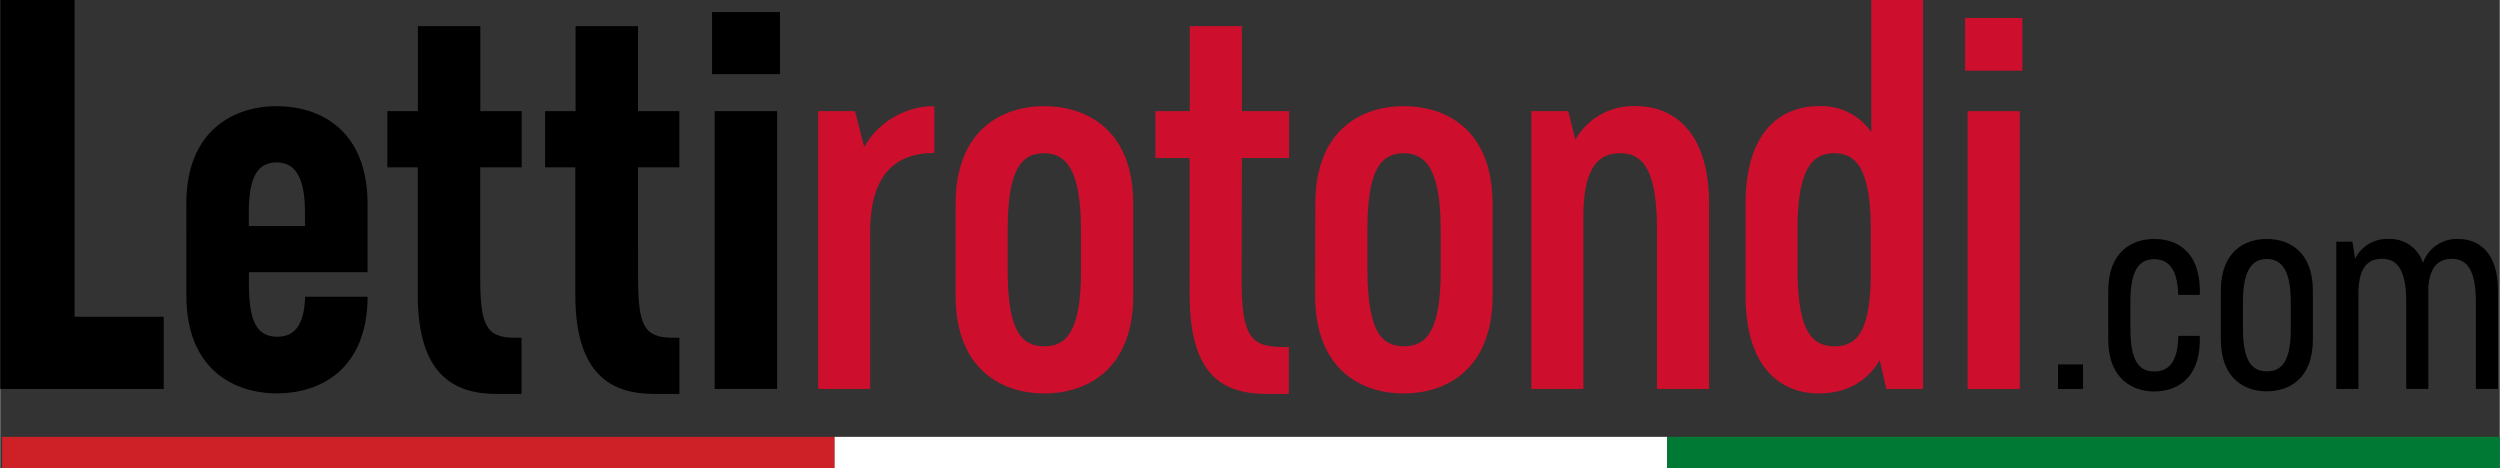
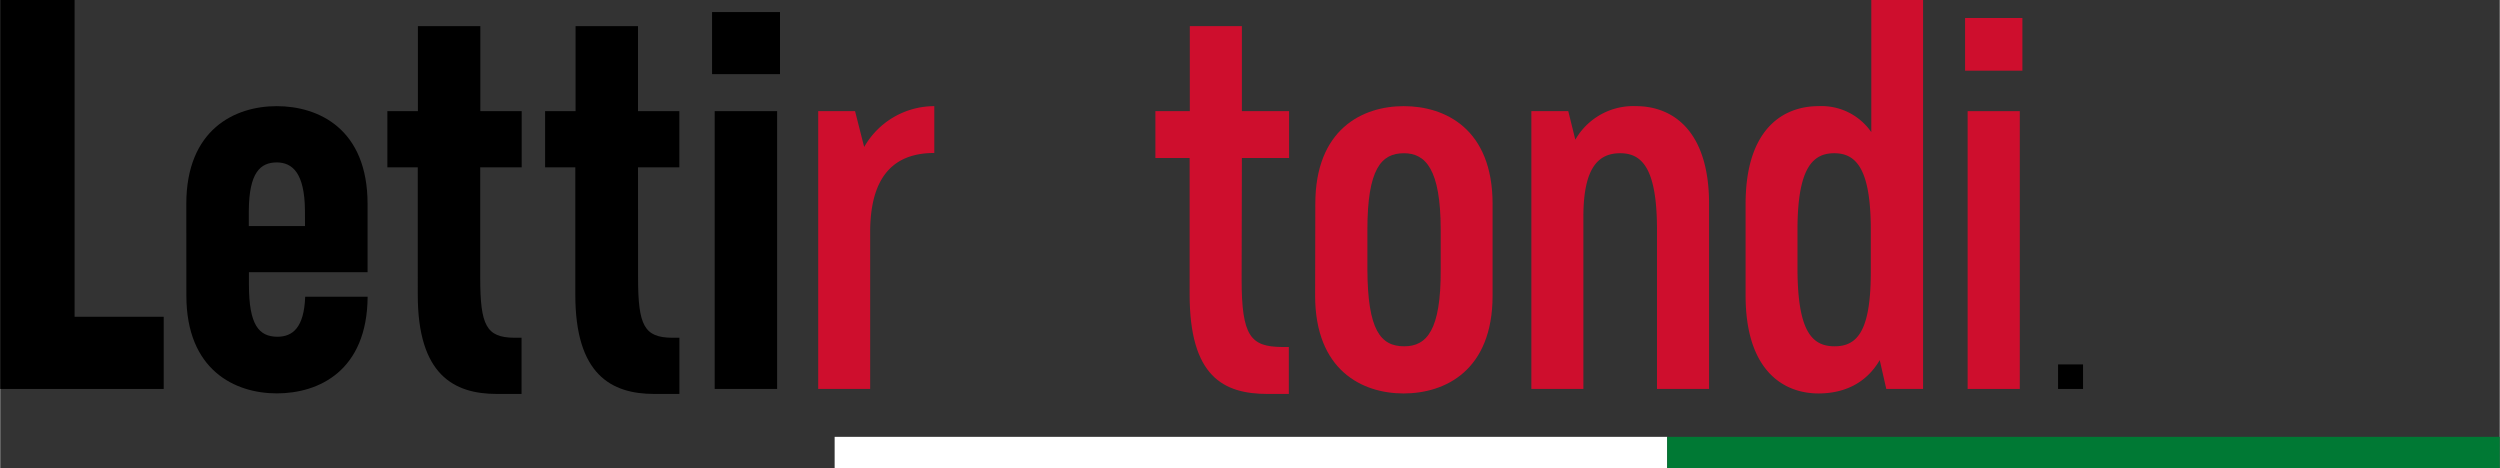
<svg xmlns="http://www.w3.org/2000/svg" width="141.22mm" height="26.44mm" viewBox="0 0 400.3 74.96">
  <rect x="0" y="0" width="400.3" height="74.96" fill="#333333" stroke="none" />
  <defs>
    <style>.cls-1{fill:#ce0e2d;}.cls-2{fill:#ce2027;}.cls-3{fill:#fff;}.cls-4{fill:#007934;}</style>
  </defs>
  <title>Risorsa 12</title>
  <g id="Livello_2" data-name="Livello 2">
    <g id="Livello_1-2" data-name="Livello 1">
      <path d="M26.18,50.73V62.29H0V0H11.91V50.73Z" />
      <path d="M29.8,32.66C29.8,20.73,37.56,17,44.28,17s14.55,3.65,14.55,15.66V43.59h-19v2c0,6.49,1.61,8.31,4.54,8.34,2.46,0,4.29-1.44,4.47-6.41h10C58.76,59.41,51,63,44.29,63S29.81,59.27,29.81,47.34Zm19,1c-.06-5.95-2-7.62-4.48-7.65-2.68,0-4.46,1.63-4.51,7.71V36.2h9Z" />
      <path d="M76.87,44.5c0,7.65,1,9.53,5.41,9.59h1.21v9H79.54c-6.91,0-12.69-3.09-12.67-15.91V26.8H62v-9h4.89V4.18h10V17.8h6.62v9H76.87Z" />
      <path d="M102.15,44.5c0,7.65,1,9.53,5.4,9.59h1.22v9h-4c-6.91,0-12.68-3.09-12.67-15.91V26.8H87.26v-9h4.88V4.18h10V17.8h6.62v9h-6.62Z" />
      <path d="M114,1.93h10.88v9.94H114Zm.42,15.87h10V62.29h-10Z" />
      <path class="cls-1" d="M138.36,23.54A12.93,12.93,0,0,1,149.59,17v7.5c-6.2,0-10.2,3.42-10.27,12.47V62.29H131V17.8h5.9Z" />
-       <path class="cls-1" d="M153,32.66C153,20.73,160.53,17,167.19,17s14.26,3.65,14.26,15.66V47.34c0,12-7.6,15.67-14.26,15.67S153,59.27,153,47.34Zm20.08,4.15c0-9.76-2.45-12.27-5.89-12.27-3.63,0-5.85,2.51-5.85,12.27v6.38c0,9.67,2.1,12.27,5.9,12.27,3.62,0,5.89-2.6,5.84-12.27Z" />
      <path class="cls-1" d="M198.81,44.79c0,9.06,1.46,10.72,6.39,10.78h1.17v7.52H203c-7.11,0-12.53-2.77-12.52-16V25.3H185V17.8h5.51V4.18h8.34V17.8h7.56v7.5h-7.56Z" />
      <path class="cls-1" d="M210.61,32.66c0-11.93,7.5-15.66,14.16-15.66S239,20.65,239,32.66V47.34c0,12-7.6,15.67-14.26,15.67s-14.16-3.74-14.16-15.67Zm20.08,4.15c0-9.76-2.45-12.27-5.89-12.27-3.63,0-5.85,2.51-5.85,12.27v6.38c.05,9.67,2.1,12.27,5.9,12.27,3.62,0,5.89-2.6,5.84-12.27Z" />
      <path class="cls-1" d="M252.25,22.37A10.69,10.69,0,0,1,262,17c5.64,0,11.67,3.7,11.67,15.66V62.29h-8.34V36.81c0-9.76-2.34-12.27-5.89-12.27-3.37,0-5.88,2.11-5.9,10.1V62.29h-8.33V17.8h5.91Z" />
      <path class="cls-1" d="M307.94,0V62.29h-5.89L301,57.67c-2.16,3.71-5.7,5.34-9.81,5.34-5.64,0-11.67-3.7-11.67-15.67V32.66c0-12,6-15.66,11.67-15.66a9.69,9.69,0,0,1,8.46,4.16V0ZM287.83,43.19c.05,9.68,2.21,12.27,5.94,12.27s5.85-2.59,5.8-12.27V36.81c0-9.76-2.34-12.27-5.86-12.27s-5.88,2.51-5.88,12.27Z" />
      <path class="cls-1" d="M314.67,2.88h9.18v8.44h-9.18Zm.41,14.92h8.35V62.29h-8.35Z" />
      <path d="M329.56,58.36h4v3.93h-4Z" />
-       <path d="M337.6,46.58c0-6.33,3.85-8.31,7.35-8.31s7.17,1.85,7.31,7.95v1H348.8c-.09-4.5-1.85-5.71-3.84-5.71-2.2,0-3.82,1.39-3.82,6.84v4.3c0,5.41,1.55,6.84,3.84,6.84,2.08,0,3.77-1.23,3.84-5.7h3.44v.9c-.11,6.13-3.87,8-7.31,8s-7.35-2-7.35-8.31Z" />
-       <path d="M355.63,46.58c0-6.33,3.85-8.31,7.35-8.31s7.39,1.94,7.39,8.31v7.78c0,6.38-3.89,8.31-7.39,8.31s-7.35-2-7.35-8.31Zm11.2,1.74c0-5.45-1.74-6.84-3.84-6.84s-3.82,1.39-3.82,6.84v4.3c0,5.41,1.55,6.84,3.84,6.84s3.84-1.43,3.82-6.84Z" />
-       <path d="M377.14,41.44a5.7,5.7,0,0,1,5.34-3.17A5.53,5.53,0,0,1,388,42.1a5.75,5.75,0,0,1,5.64-3.83c3.1,0,6.37,1.95,6.37,8.31V62.29h-3.54v-14c0-5.45-1.7-6.84-3.84-6.84-1.89,0-3.52,1-3.77,4.55V62.29h-3.54v-14c0-5.45-1.7-6.84-3.85-6.84s-3.81,1.17-3.81,5.69V62.29h-3.54V38.7h2.57Z" />
-       <rect class="cls-2" x="0.3" y="69.96" width="133.33" height="5" />
      <rect class="cls-3" x="133.63" y="69.96" width="133.33" height="5" />
      <rect class="cls-4" x="266.97" y="69.96" width="133.33" height="5" />
    </g>
  </g>
</svg>